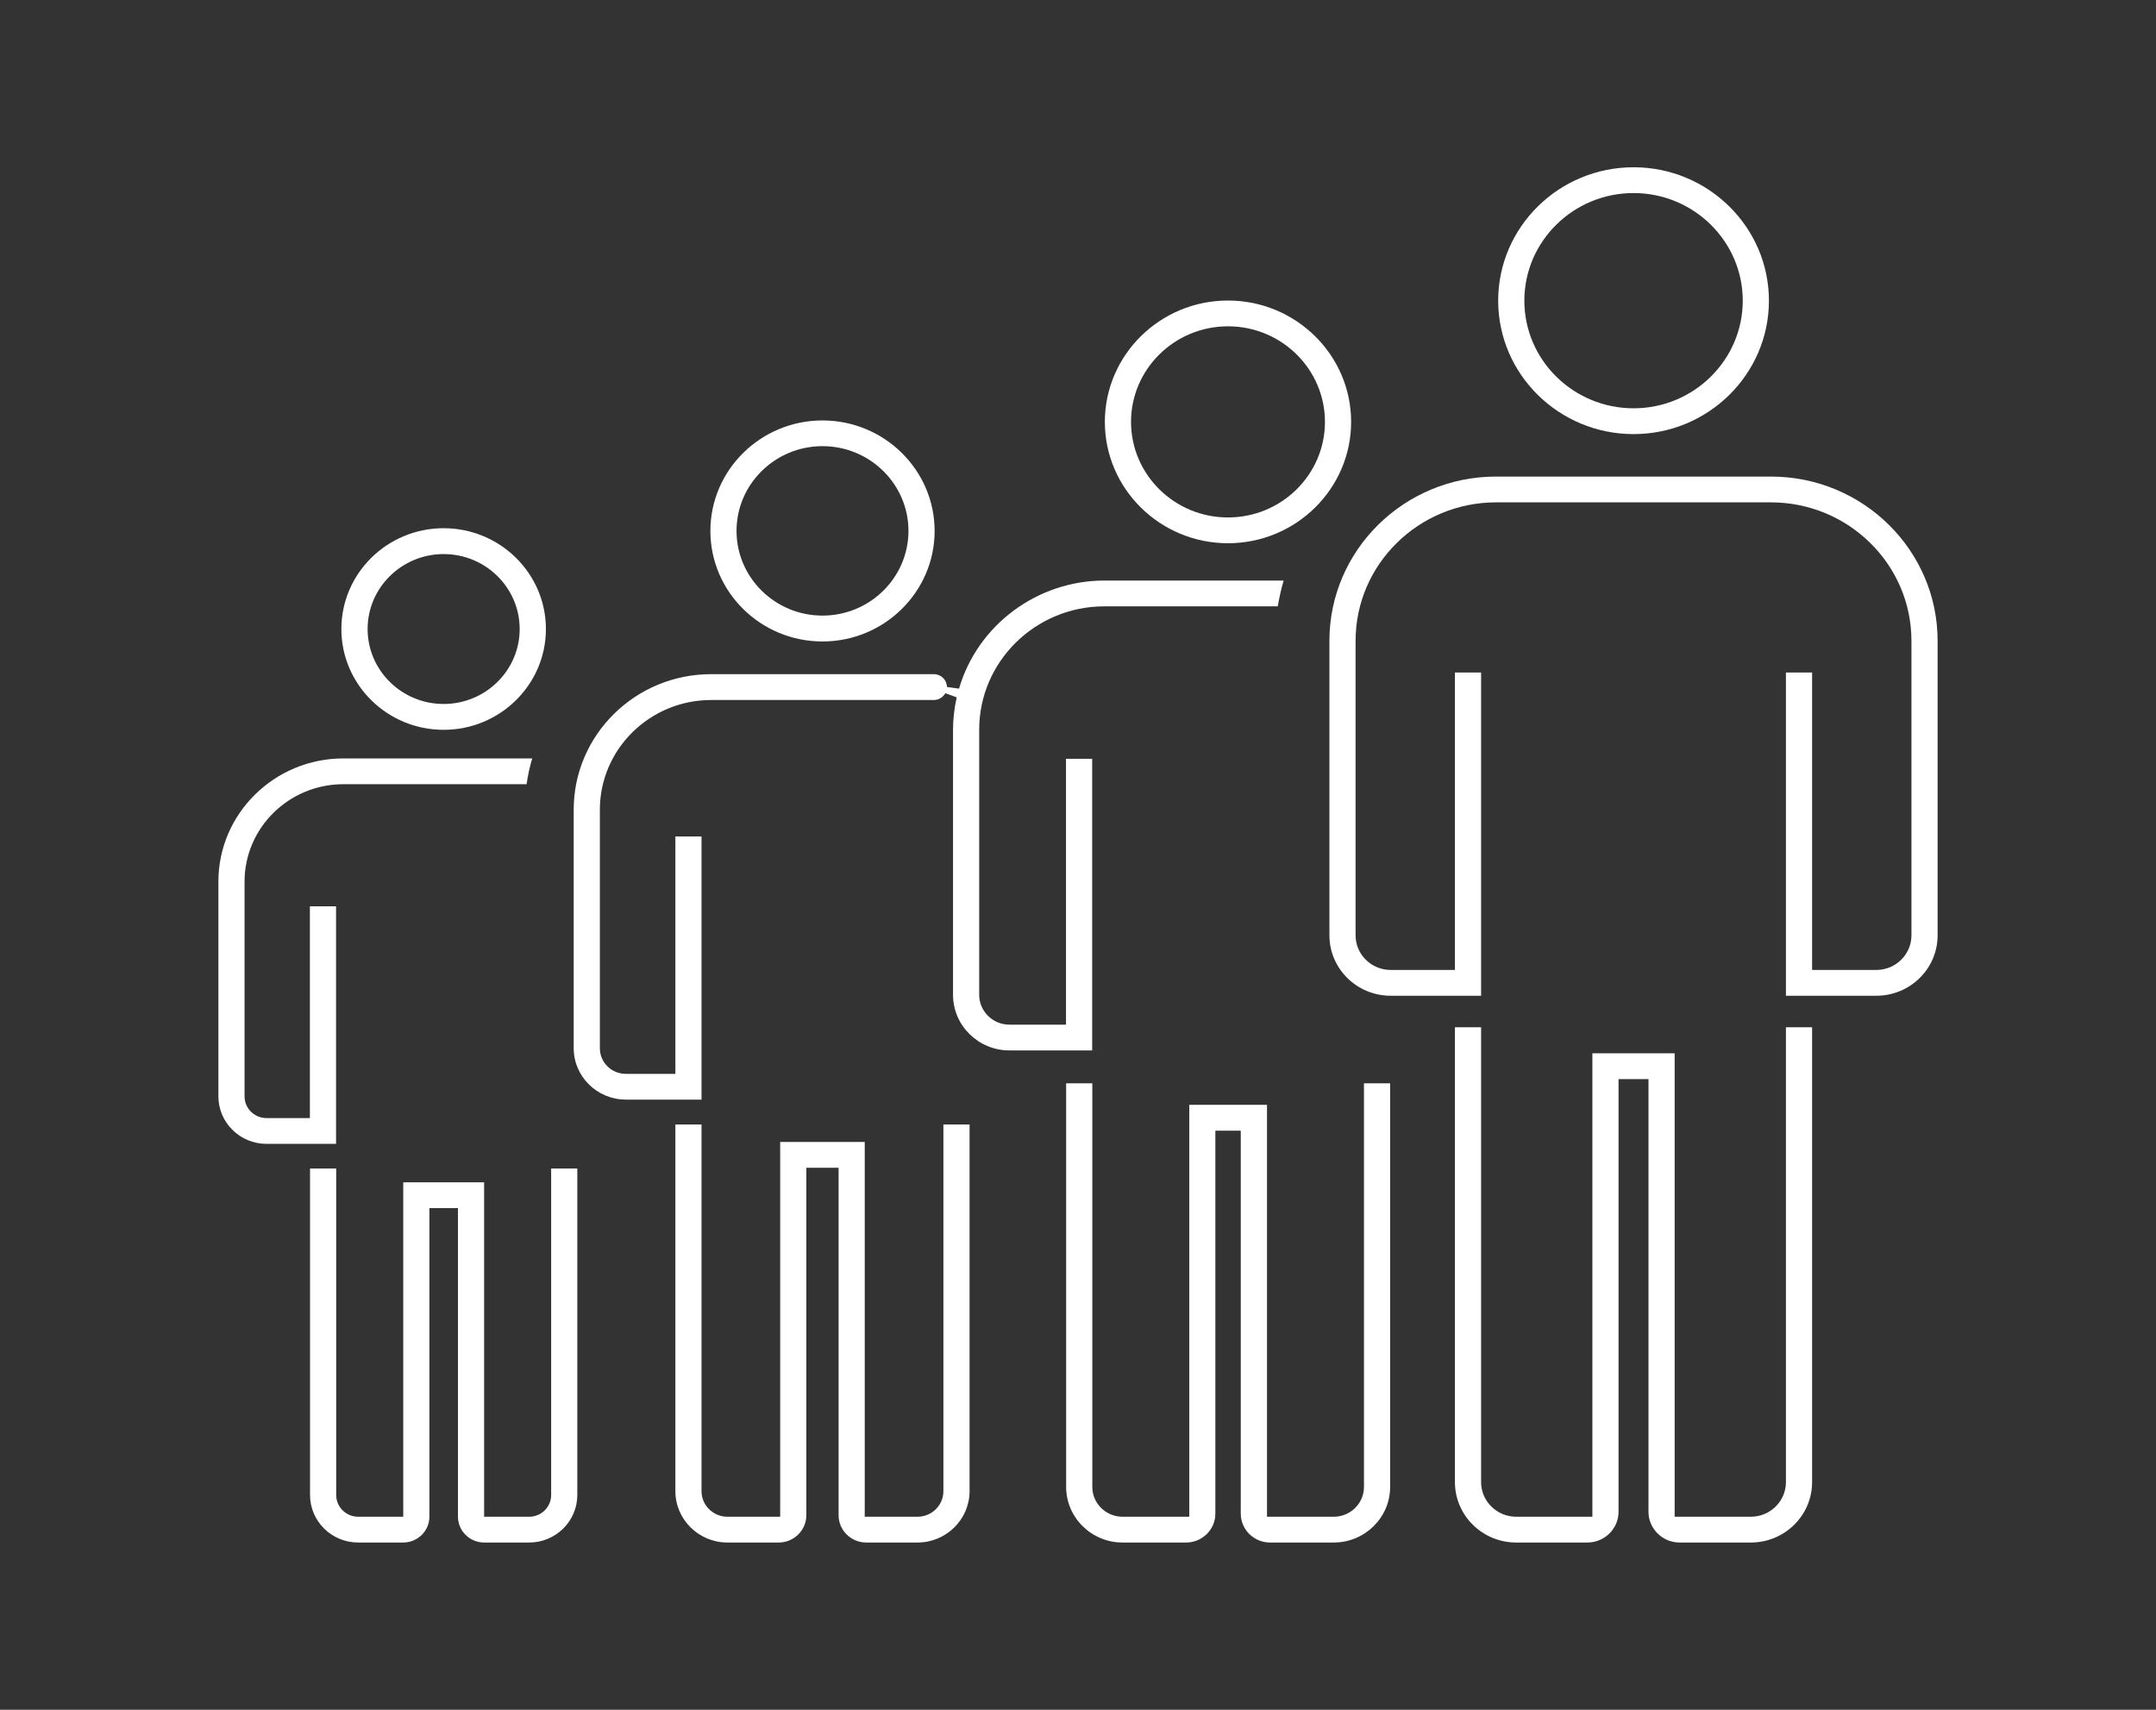
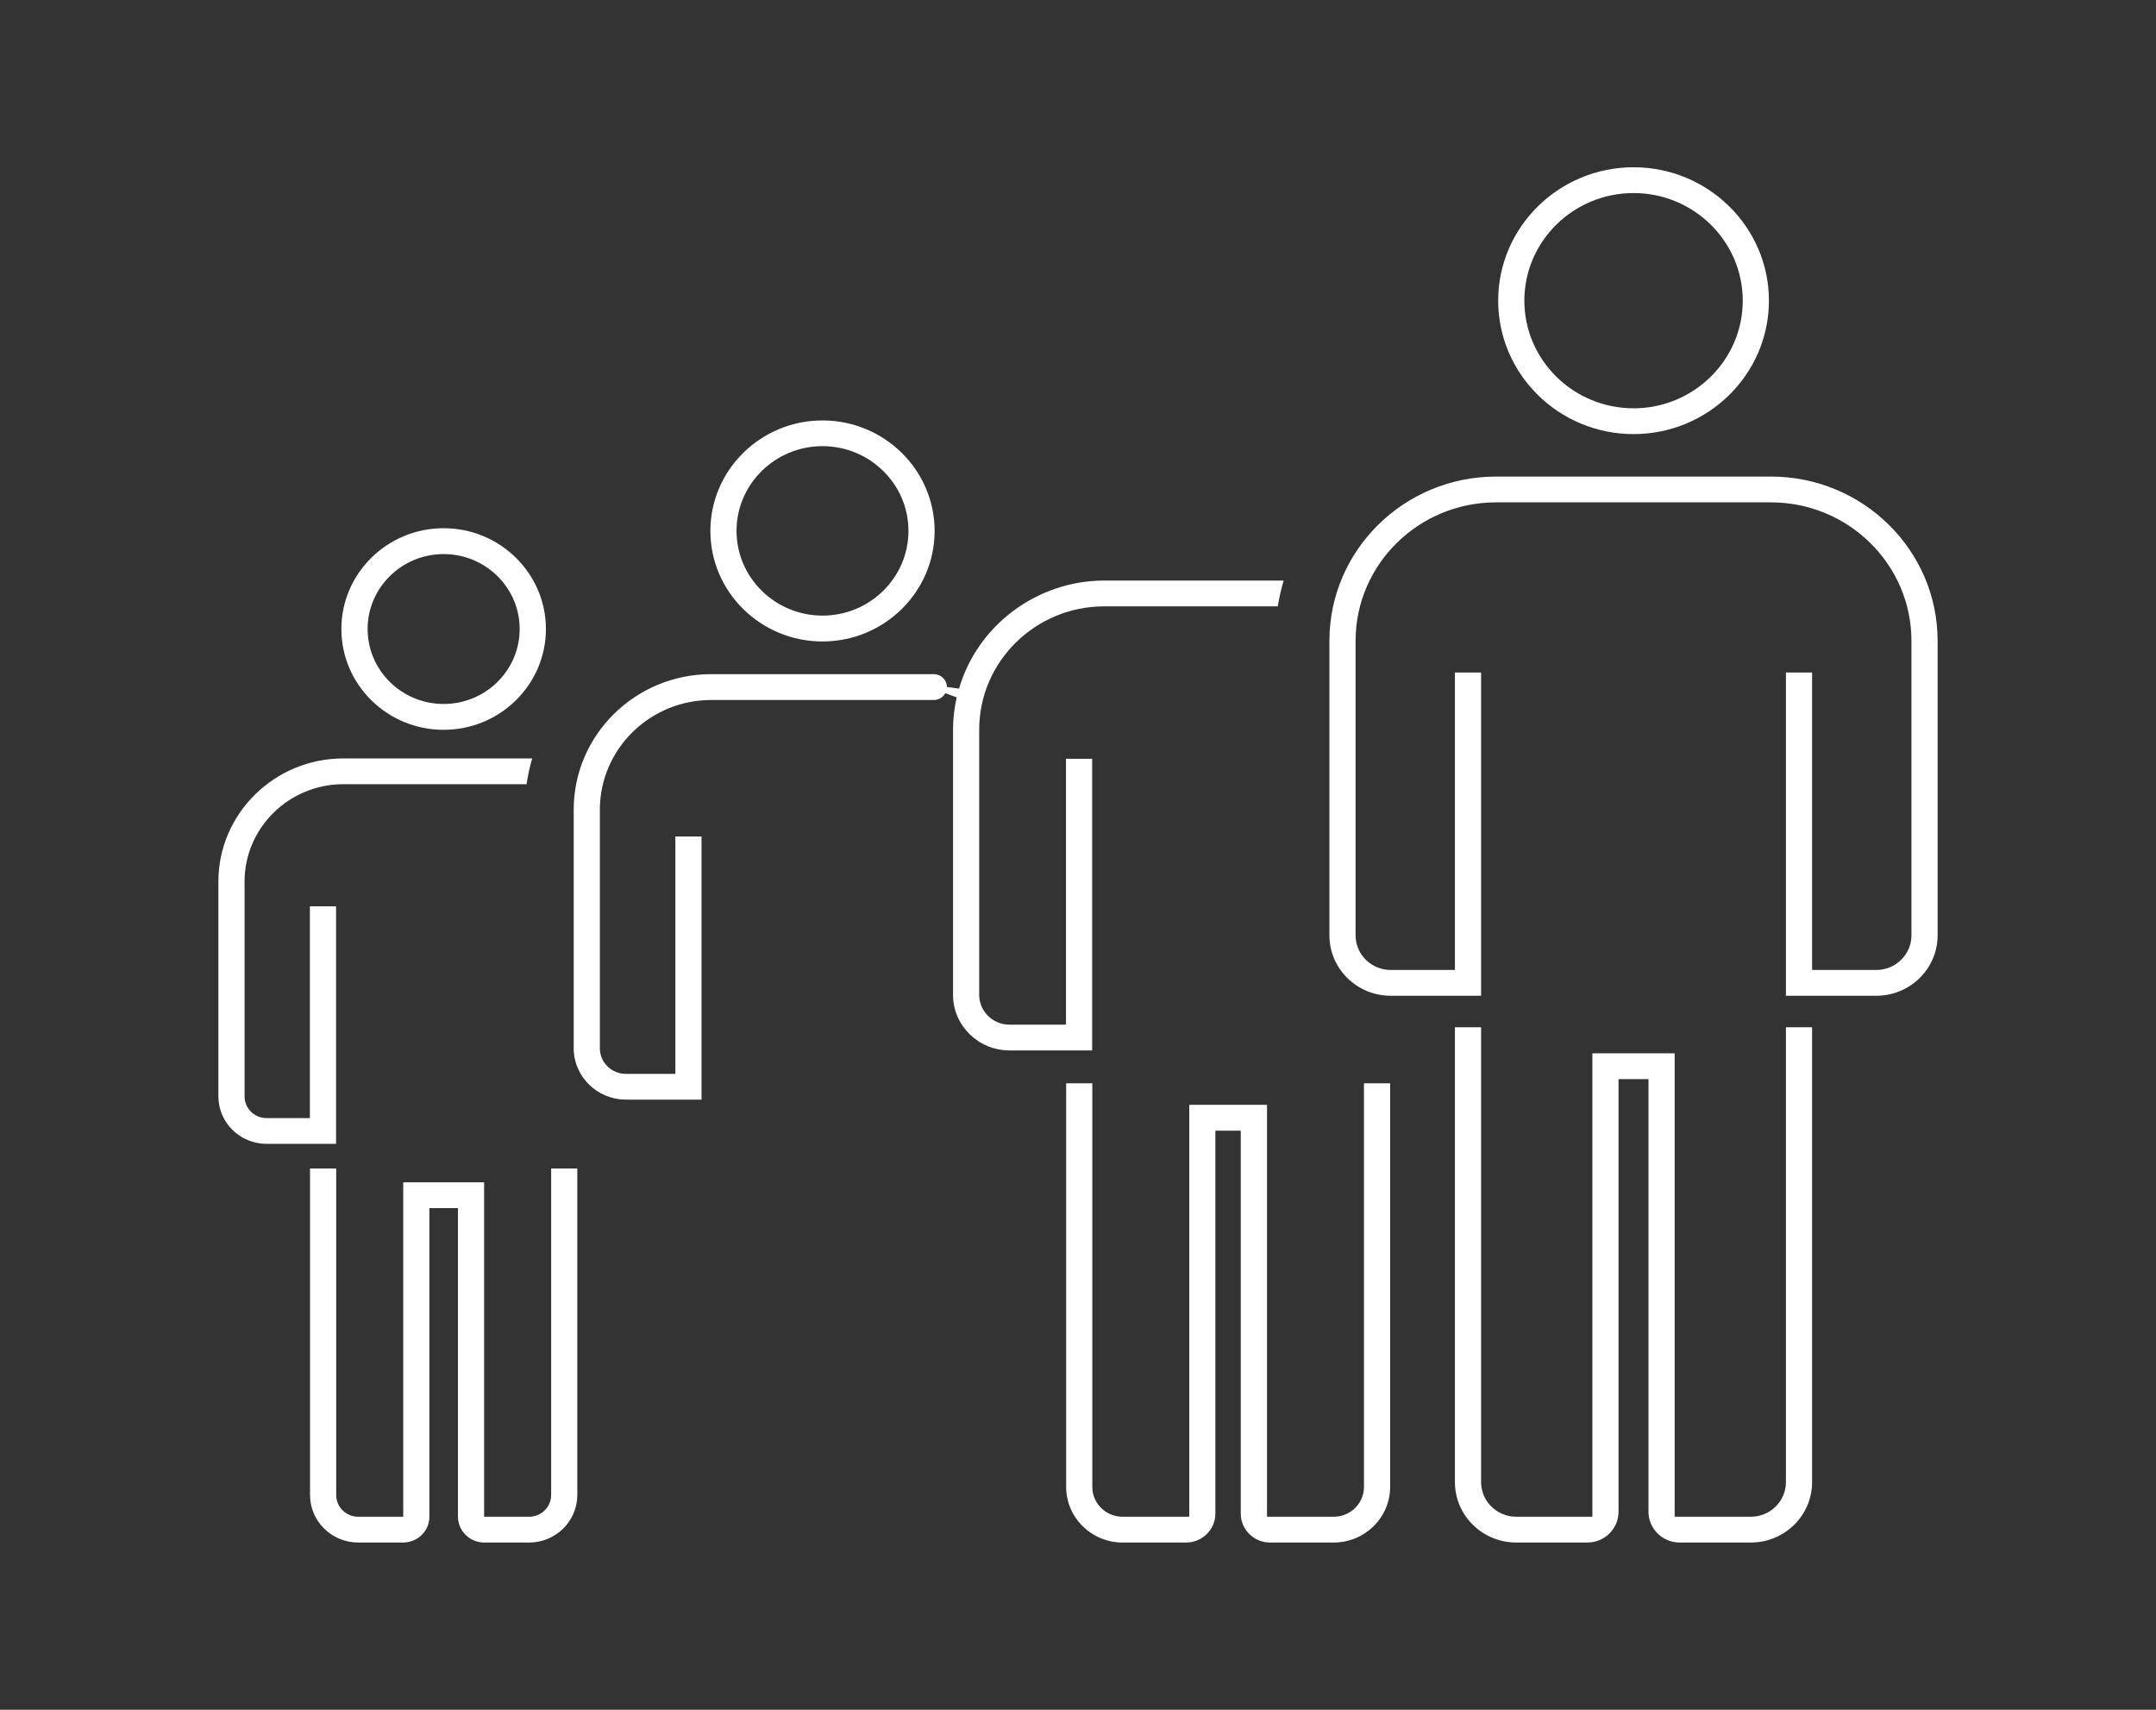
<svg xmlns="http://www.w3.org/2000/svg" width="116" height="92" viewBox="0 0 116 92" fill="none">
  <rect x="0" y="0" width="116" height="92" fill="#333333" stroke="none" />
  <g clip-path="url(#clip0_31_621)">
    <path d="M14.342 61.549C12.914 61.549 11.75 60.403 11.75 58.995V47.437C11.75 43.78 14.768 40.809 18.474 40.809H28.635C28.498 41.266 28.399 41.731 28.333 42.196H18.474C15.543 42.196 13.158 44.547 13.158 47.437V58.995C13.158 59.639 13.688 60.162 14.342 60.162H16.673V48.767H18.081V61.549H14.342Z" fill="white" />
    <path d="M26.052 83C25.273 83 24.64 82.376 24.64 81.608V65.006H23.103V81.608C23.103 82.376 22.47 83 21.692 83H19.273C17.845 83 16.681 81.853 16.681 80.445V62.876H18.089V80.445C18.089 81.09 18.619 81.612 19.273 81.612H21.696V63.618H26.047V81.612H28.47C29.124 81.612 29.654 81.086 29.654 80.445V62.876H31.061V80.445C31.061 81.853 29.898 83 28.47 83H26.052Z" fill="white" />
-     <path d="M46.609 83C45.785 83 45.119 82.339 45.119 81.531V62.835H43.384V81.531C43.384 82.343 42.713 83 41.893 83H39.14C37.595 83 36.337 81.759 36.337 80.237V60.505H37.744V80.237C37.744 80.996 38.37 81.612 39.14 81.612H41.976V61.447H46.526V81.612H49.363C50.133 81.612 50.758 80.996 50.758 80.237V60.505H52.166V80.237C52.166 81.759 50.907 83 49.363 83H46.609Z" fill="white" />
    <path d="M33.67 59.166C32.126 59.166 30.867 57.925 30.867 56.403V43.564C30.867 39.544 34.184 36.275 38.262 36.275H50.245C50.63 36.275 50.944 36.585 50.949 36.964L51.599 37.054C52.597 33.63 55.81 31.238 59.416 31.238H69.064C68.931 31.695 68.828 32.157 68.749 32.626H59.416C55.706 32.626 52.684 35.601 52.684 39.262V53.53C52.684 54.415 53.416 55.134 54.311 55.134H57.354V40.829H58.762V56.521H54.311C52.638 56.521 51.276 55.179 51.276 53.53V39.262C51.276 38.691 51.342 38.107 51.474 37.523L50.862 37.299C50.737 37.523 50.502 37.666 50.245 37.666H38.262C34.962 37.666 32.275 40.315 32.275 43.568V56.407C32.275 57.166 32.9 57.782 33.67 57.782H36.337V45.008H37.744V59.17H33.67V59.166Z" fill="white" />
    <path d="M68.335 83C67.465 83 66.757 82.302 66.757 81.445V60.839H65.391V81.445C65.391 82.302 64.683 83 63.813 83H60.397C58.725 83 57.362 81.657 57.362 80.008V58.292H58.77V80.008C58.77 80.894 59.499 81.612 60.397 81.612H63.987V59.447H68.169V81.612H71.759C72.658 81.612 73.386 80.894 73.386 80.008V58.292H74.794V80.008C74.794 81.657 73.432 83 71.759 83H68.343H68.335Z" fill="white" />
    <path d="M90.371 83C89.448 83 88.694 82.257 88.694 81.347V58.064H87.083V81.347C87.083 82.257 86.33 83 85.406 83H81.576C79.759 83 78.28 81.543 78.28 79.751V55.276H79.688V79.751C79.688 80.776 80.537 81.612 81.576 81.612H85.675V56.676H90.102V81.612H94.201C95.24 81.612 96.089 80.776 96.089 79.751V55.276H97.497V79.751C97.497 81.543 96.019 83 94.201 83H90.371Z" fill="white" />
    <path d="M96.089 53.579V36.185H97.497V52.191H100.954C101.993 52.191 102.842 51.355 102.842 50.33V34.479C102.842 30.373 99.451 27.031 95.286 27.031H80.492C76.326 27.031 72.935 30.373 72.935 34.479V50.33C72.935 51.359 73.784 52.191 74.823 52.191H78.28V36.185H79.688V53.579H74.823C73.005 53.579 71.527 52.122 71.527 50.33V34.479C71.527 29.606 75.548 25.643 80.492 25.643H95.286C100.23 25.643 104.25 29.606 104.25 34.479V50.33C104.25 52.122 102.772 53.579 100.954 53.579H96.089Z" fill="white" />
    <path d="M23.869 39.27C20.834 39.27 18.367 36.838 18.367 33.846C18.367 30.855 20.834 28.422 23.869 28.422C26.904 28.422 29.372 30.855 29.372 33.846C29.372 36.838 26.904 39.27 23.869 39.27ZM23.869 29.814C21.613 29.814 19.779 31.622 19.779 33.846C19.779 36.071 21.613 37.879 23.869 37.879C26.126 37.879 27.96 36.071 27.96 33.846C27.96 31.622 26.126 29.814 23.869 29.814Z" fill="white" />
    <path d="M44.253 34.516C40.924 34.516 38.221 31.846 38.221 28.569C38.221 25.292 40.928 22.623 44.253 22.623C47.578 22.623 50.286 25.292 50.286 28.569C50.286 31.846 47.578 34.516 44.253 34.516ZM44.253 24.007C41.703 24.007 39.628 26.051 39.628 28.565C39.628 31.079 41.703 33.124 44.253 33.124C46.804 33.124 48.878 31.079 48.878 28.565C48.878 26.051 46.804 24.007 44.253 24.007Z" fill="white" />
-     <path d="M66.07 29.23C62.418 29.23 59.445 26.3 59.445 22.701C59.445 19.101 62.418 16.171 66.07 16.171C69.722 16.171 72.695 19.101 72.695 22.701C72.695 26.3 69.722 29.23 66.07 29.23ZM66.07 17.558C63.192 17.558 60.853 19.864 60.853 22.701C60.853 25.537 63.192 27.843 66.07 27.843C68.948 27.843 71.287 25.537 71.287 22.701C71.287 19.864 68.948 17.558 66.07 17.558Z" fill="white" />
    <path d="M87.891 23.358C83.874 23.358 80.607 20.137 80.607 16.179C80.607 12.22 83.874 9 87.891 9C91.907 9 95.174 12.22 95.174 16.179C95.174 20.137 91.907 23.358 87.891 23.358ZM87.891 10.388C84.649 10.388 82.015 12.987 82.015 16.179C82.015 19.37 84.653 21.97 87.891 21.97C91.129 21.97 93.766 19.37 93.766 16.179C93.766 12.987 91.129 10.388 87.891 10.388Z" fill="white" />
  </g>
  <defs>
    <clipPath id="clip0_31_621">
      <rect width="92.5" height="74" fill="white" transform="translate(11.75 9)" />
    </clipPath>
  </defs>
</svg>